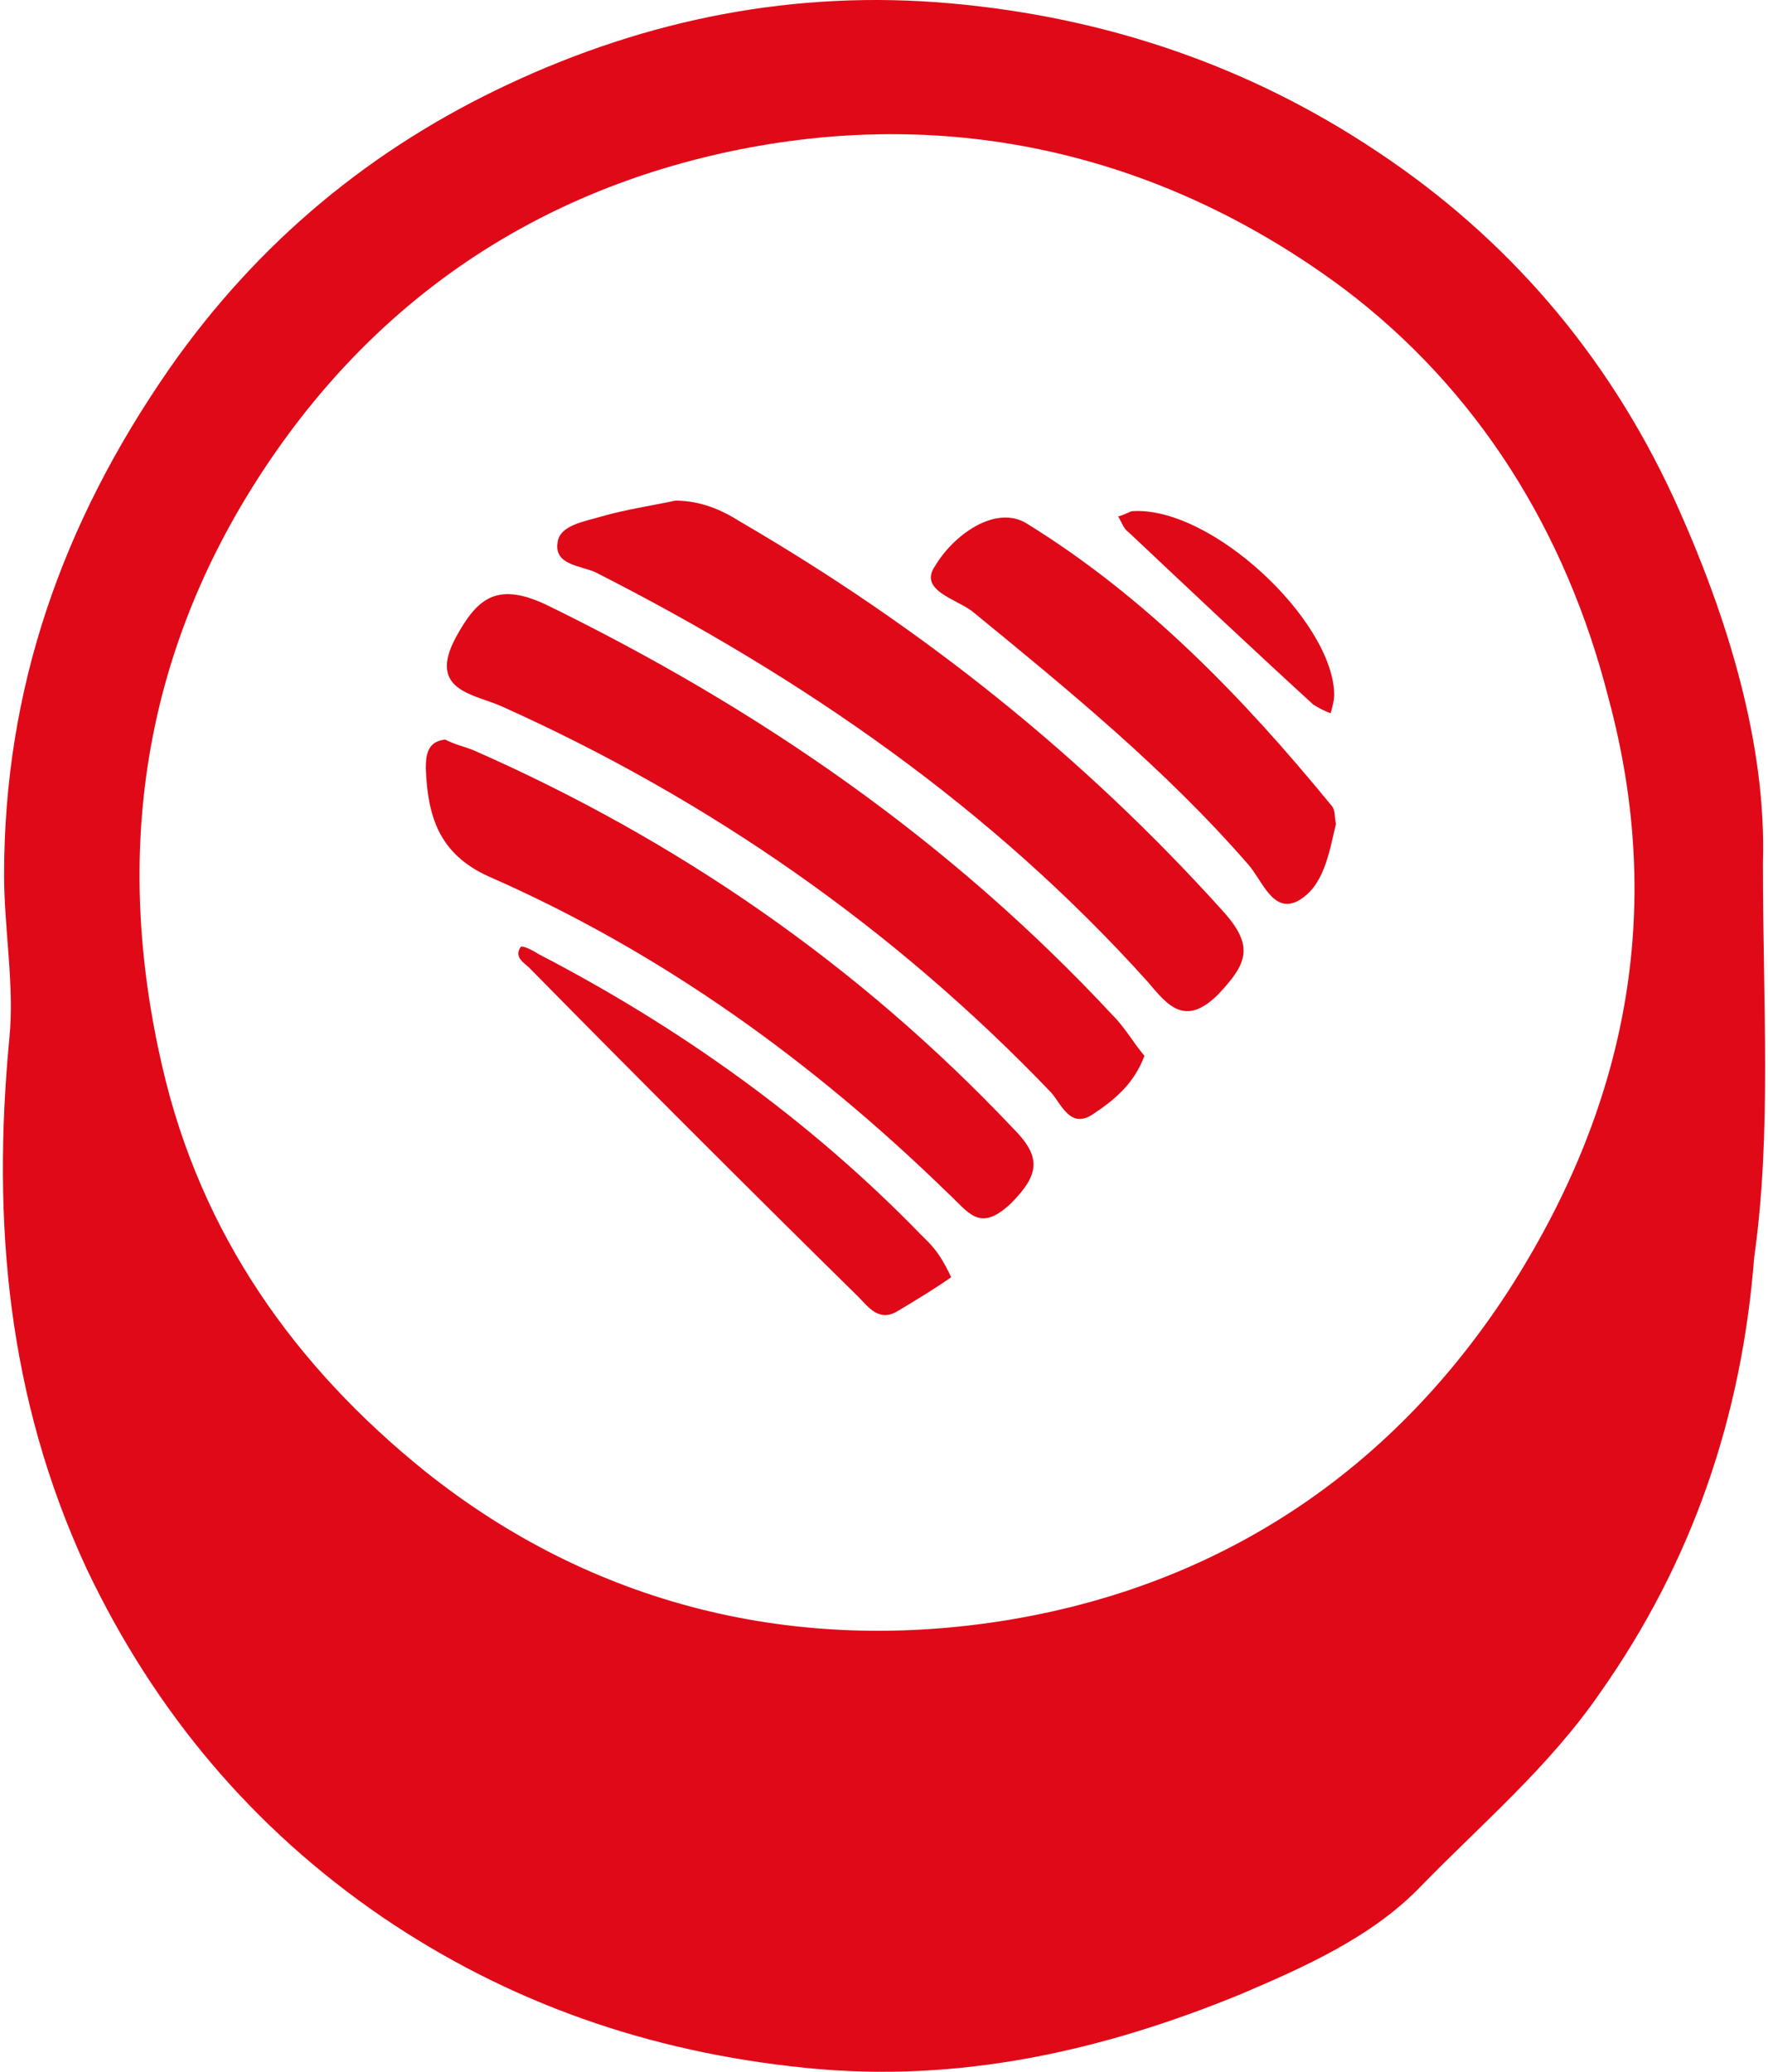
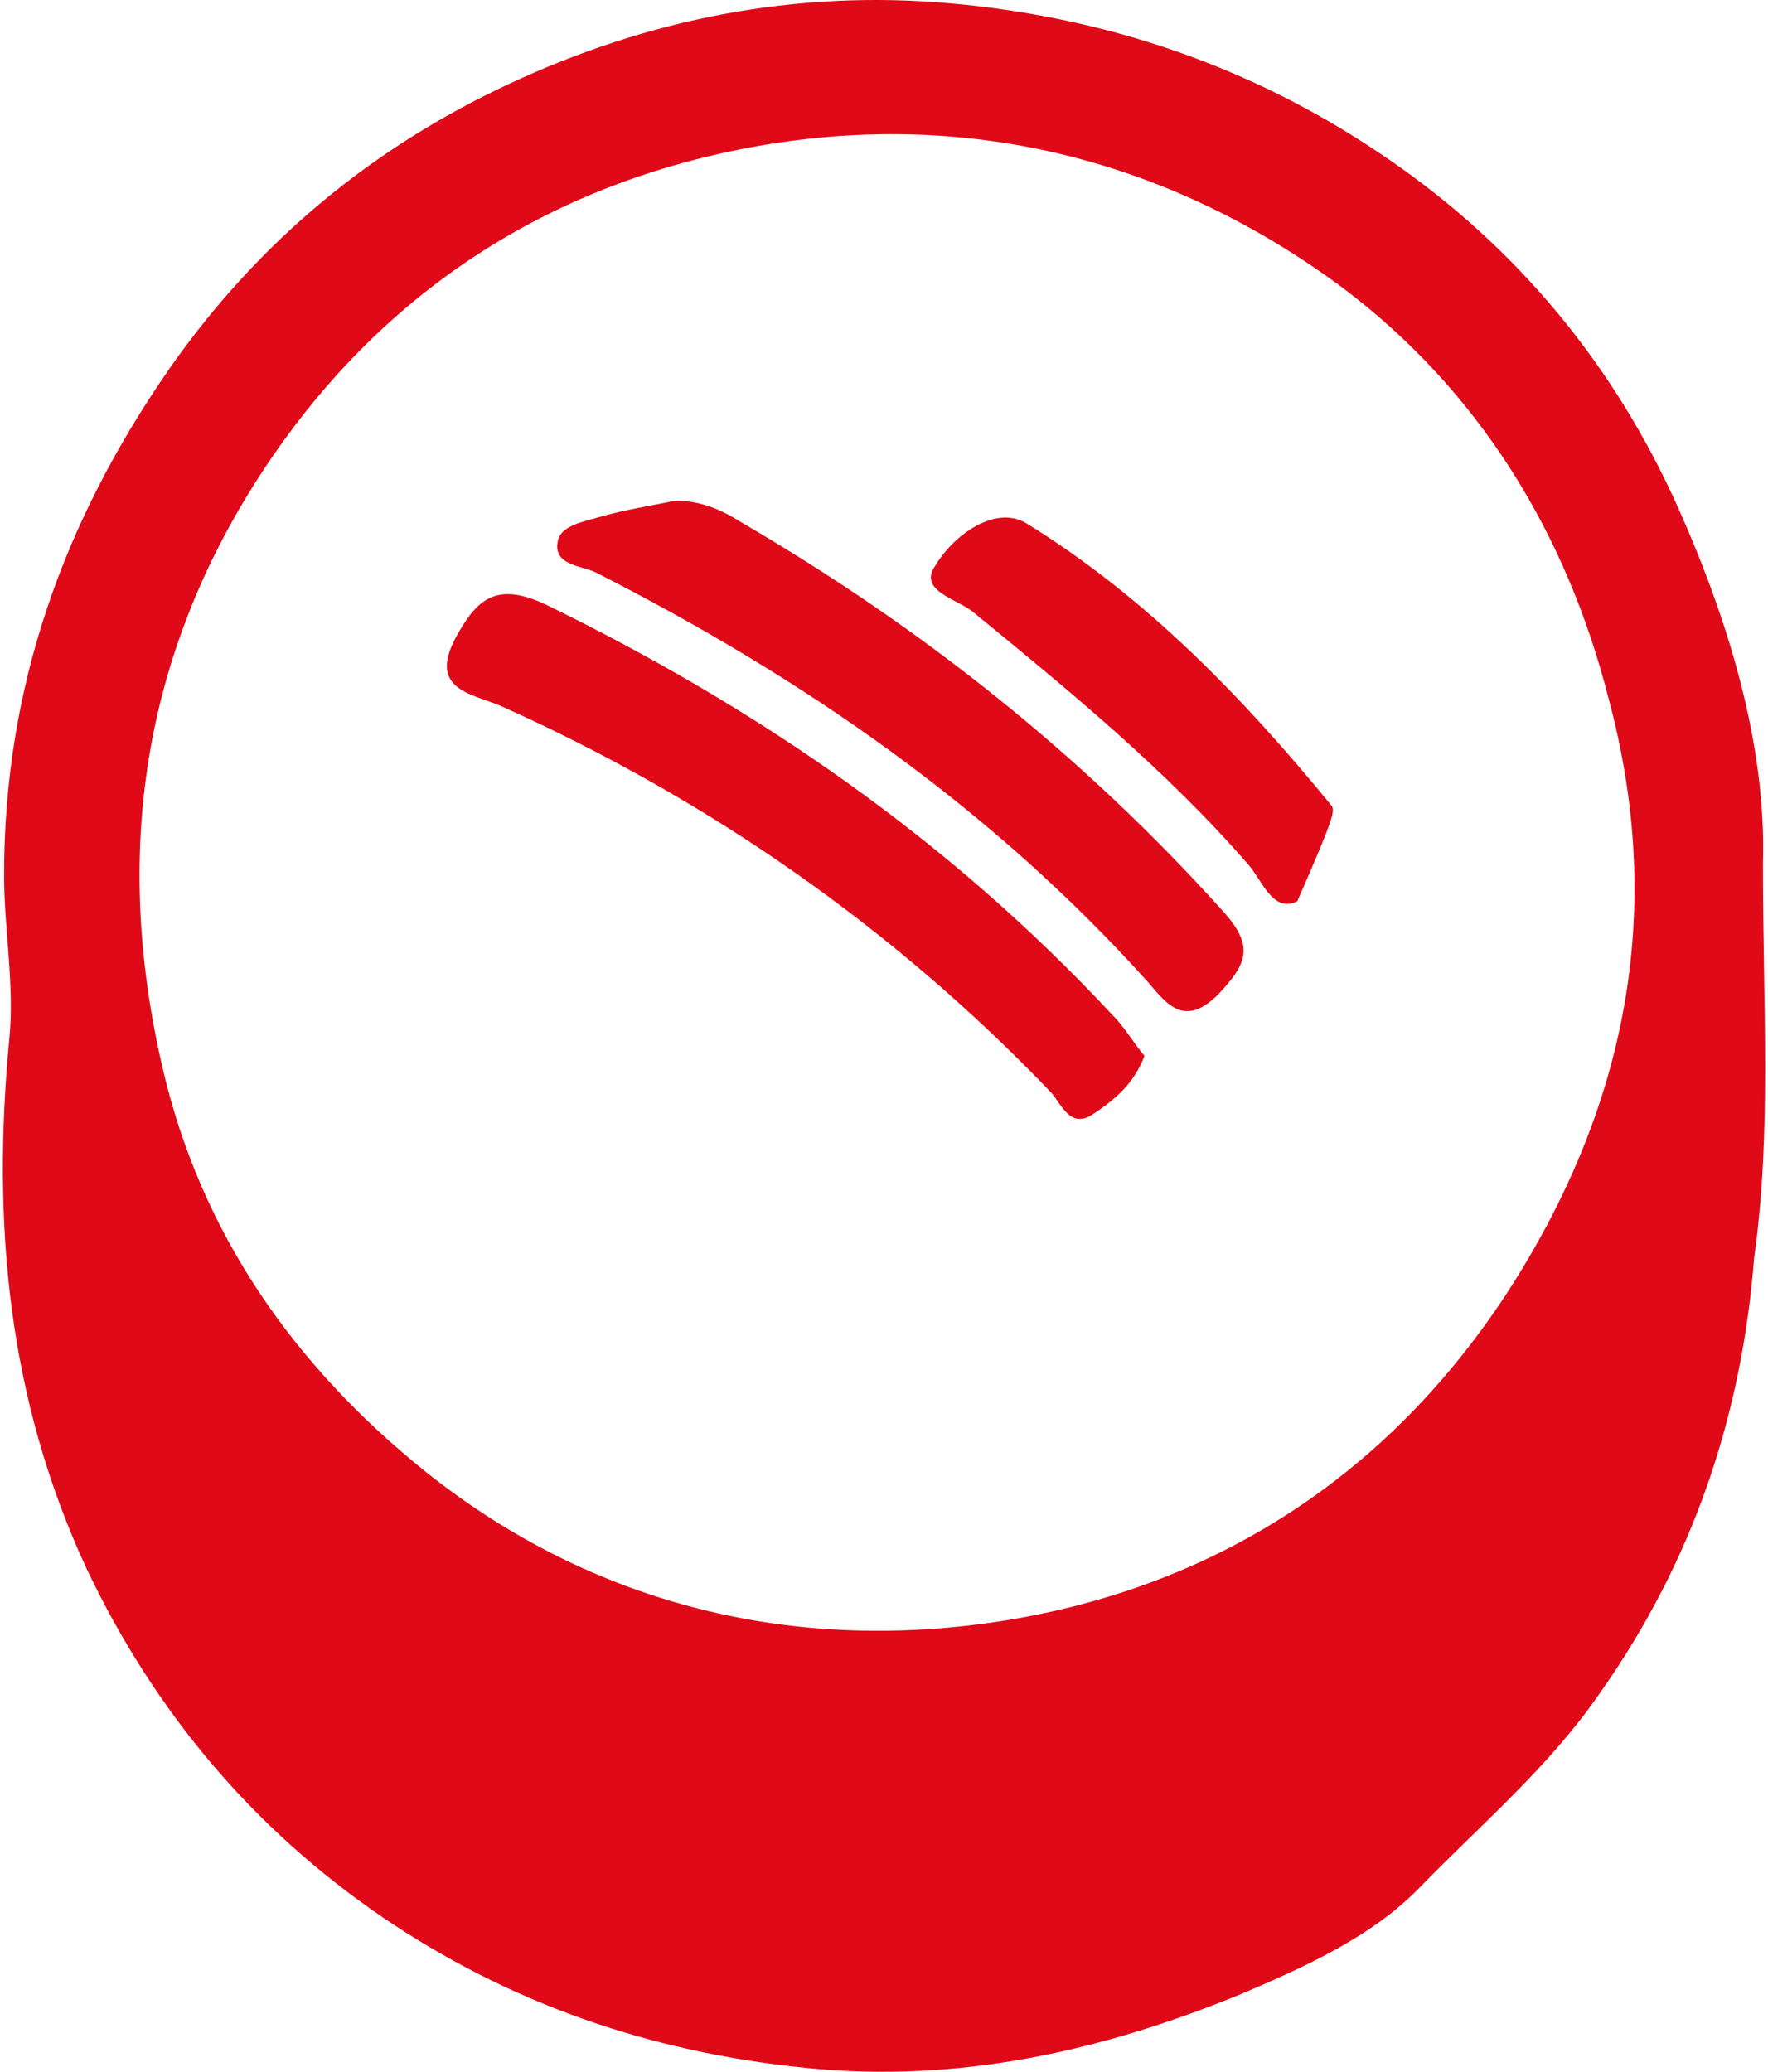
<svg xmlns="http://www.w3.org/2000/svg" width="512" height="600" viewBox="0 0 512 600" fill="none">
  <path d="M510.529 249.805C511.547 216.222 500.861 179.587 484.579 143.969C465.243 102.245 436.24 68.662 398.586 43.729C361.95 19.305 320.734 5.058 275.448 0.988C230.162 -3.083 187.42 5.567 147.222 24.394C108.042 42.712 74.968 69.68 49.017 106.824C17.979 151.601 1.187 199.431 1.187 253.367C1.187 269.141 4.24 285.423 2.713 300.688C-2.375 354.115 2.205 404.998 25.102 454.355C44.947 496.079 73.441 529.661 110.586 555.103C147.222 580.036 187.929 594.283 233.215 598.862C277.992 603.442 319.717 593.774 359.406 577.491C377.215 569.859 397.059 561.209 411.307 546.453C429.116 528.135 448.452 511.852 463.208 490.482C490.176 452.319 504.423 410.086 507.985 364.292C513.073 328.165 510.529 291.529 510.529 249.805ZM436.748 373.96C402.656 426.369 353.3 458.934 292.24 469.111C230.671 479.287 171.646 465.04 122.798 425.86C85.653 395.839 58.176 357.677 46.982 308.829C32.735 247.261 41.385 189.763 75.477 137.354C109.568 84.945 158.925 52.888 219.985 42.203C281.554 31.517 339.561 46.782 388.918 83.418C428.098 112.93 453.54 154.145 465.752 201.975C482.543 264.052 470.84 321.041 436.748 373.96Z" fill="#E00918" />
  <path d="M157.913 175.007C143.665 168.392 138.068 173.481 131.962 184.675C123.821 199.94 137.05 200.957 145.192 204.519C205.234 231.487 258.662 268.632 304.457 316.462C307.51 320.023 310.054 327.147 316.669 322.568C322.775 318.497 328.372 313.917 331.425 305.776C328.372 302.214 325.828 297.635 322.266 294.073C274.944 243.19 219.481 205.028 157.913 175.007Z" fill="#E00918" />
  <path d="M214.385 151.092C208.788 147.531 202.682 144.986 195.558 144.986C188.434 146.513 181.311 147.531 174.187 149.566C169.099 151.092 161.975 152.11 161.466 157.198C160.448 163.813 168.59 163.813 172.661 165.848C232.703 196.378 287.148 234.032 332.434 284.406C338.031 291.02 343.12 297.635 352.788 287.967C360.929 279.317 363.473 274.229 354.314 264.052C313.607 218.767 266.795 181.622 214.385 151.092Z" fill="#E00918" />
-   <path d="M137.045 217.24C134.501 216.222 131.957 215.714 128.904 214.187C124.324 214.696 123.307 217.749 123.307 222.328C123.815 236.067 126.869 247.261 141.625 253.876C191.49 275.756 235.25 307.303 274.43 345.465C280.536 351.062 283.589 357.168 292.748 348.518C301.398 339.868 301.398 334.78 293.257 326.638C248.48 279.317 196.07 243.19 137.045 217.24Z" fill="#E00918" />
-   <path d="M297.326 151.601C288.167 146.004 275.955 155.163 270.867 163.813C265.779 170.937 276.973 173.481 281.553 177.043C309.538 199.94 337.524 222.838 361.439 250.315C365.51 254.894 368.563 264.562 375.687 261C383.319 256.93 384.846 247.262 386.881 238.612C386.372 236.576 386.881 234.541 385.354 233.014C359.913 201.976 331.927 172.972 297.326 151.601Z" fill="#E00918" />
-   <path d="M155.875 276.264C154.349 275.247 151.296 273.72 150.787 274.229C148.752 277.282 151.805 278.809 153.331 280.335C184.879 312.392 216.427 343.939 248.483 375.487C251.536 378.54 254.589 383.119 260.186 379.558C265.275 376.505 270.363 373.452 275.451 369.89C271.89 362.257 269.345 360.222 266.801 357.678C234.745 324.604 197.091 297.635 155.875 276.264Z" fill="#E00918" />
-   <path d="M380.272 204.011C381.798 205.029 383.833 206.046 385.36 206.555C385.869 204.52 386.378 202.993 386.378 200.958C385.869 179.587 350.759 146.513 327.862 148.039C327.353 148.039 325.826 149.057 323.791 149.566C324.809 151.092 325.318 153.128 326.844 154.145C344.653 170.937 362.462 187.728 380.272 204.011Z" fill="#E00918" />
+   <path d="M297.326 151.601C288.167 146.004 275.955 155.163 270.867 163.813C265.779 170.937 276.973 173.481 281.553 177.043C309.538 199.94 337.524 222.838 361.439 250.315C365.51 254.894 368.563 264.562 375.687 261C386.372 236.576 386.881 234.541 385.354 233.014C359.913 201.976 331.927 172.972 297.326 151.601Z" fill="#E00918" />
</svg>